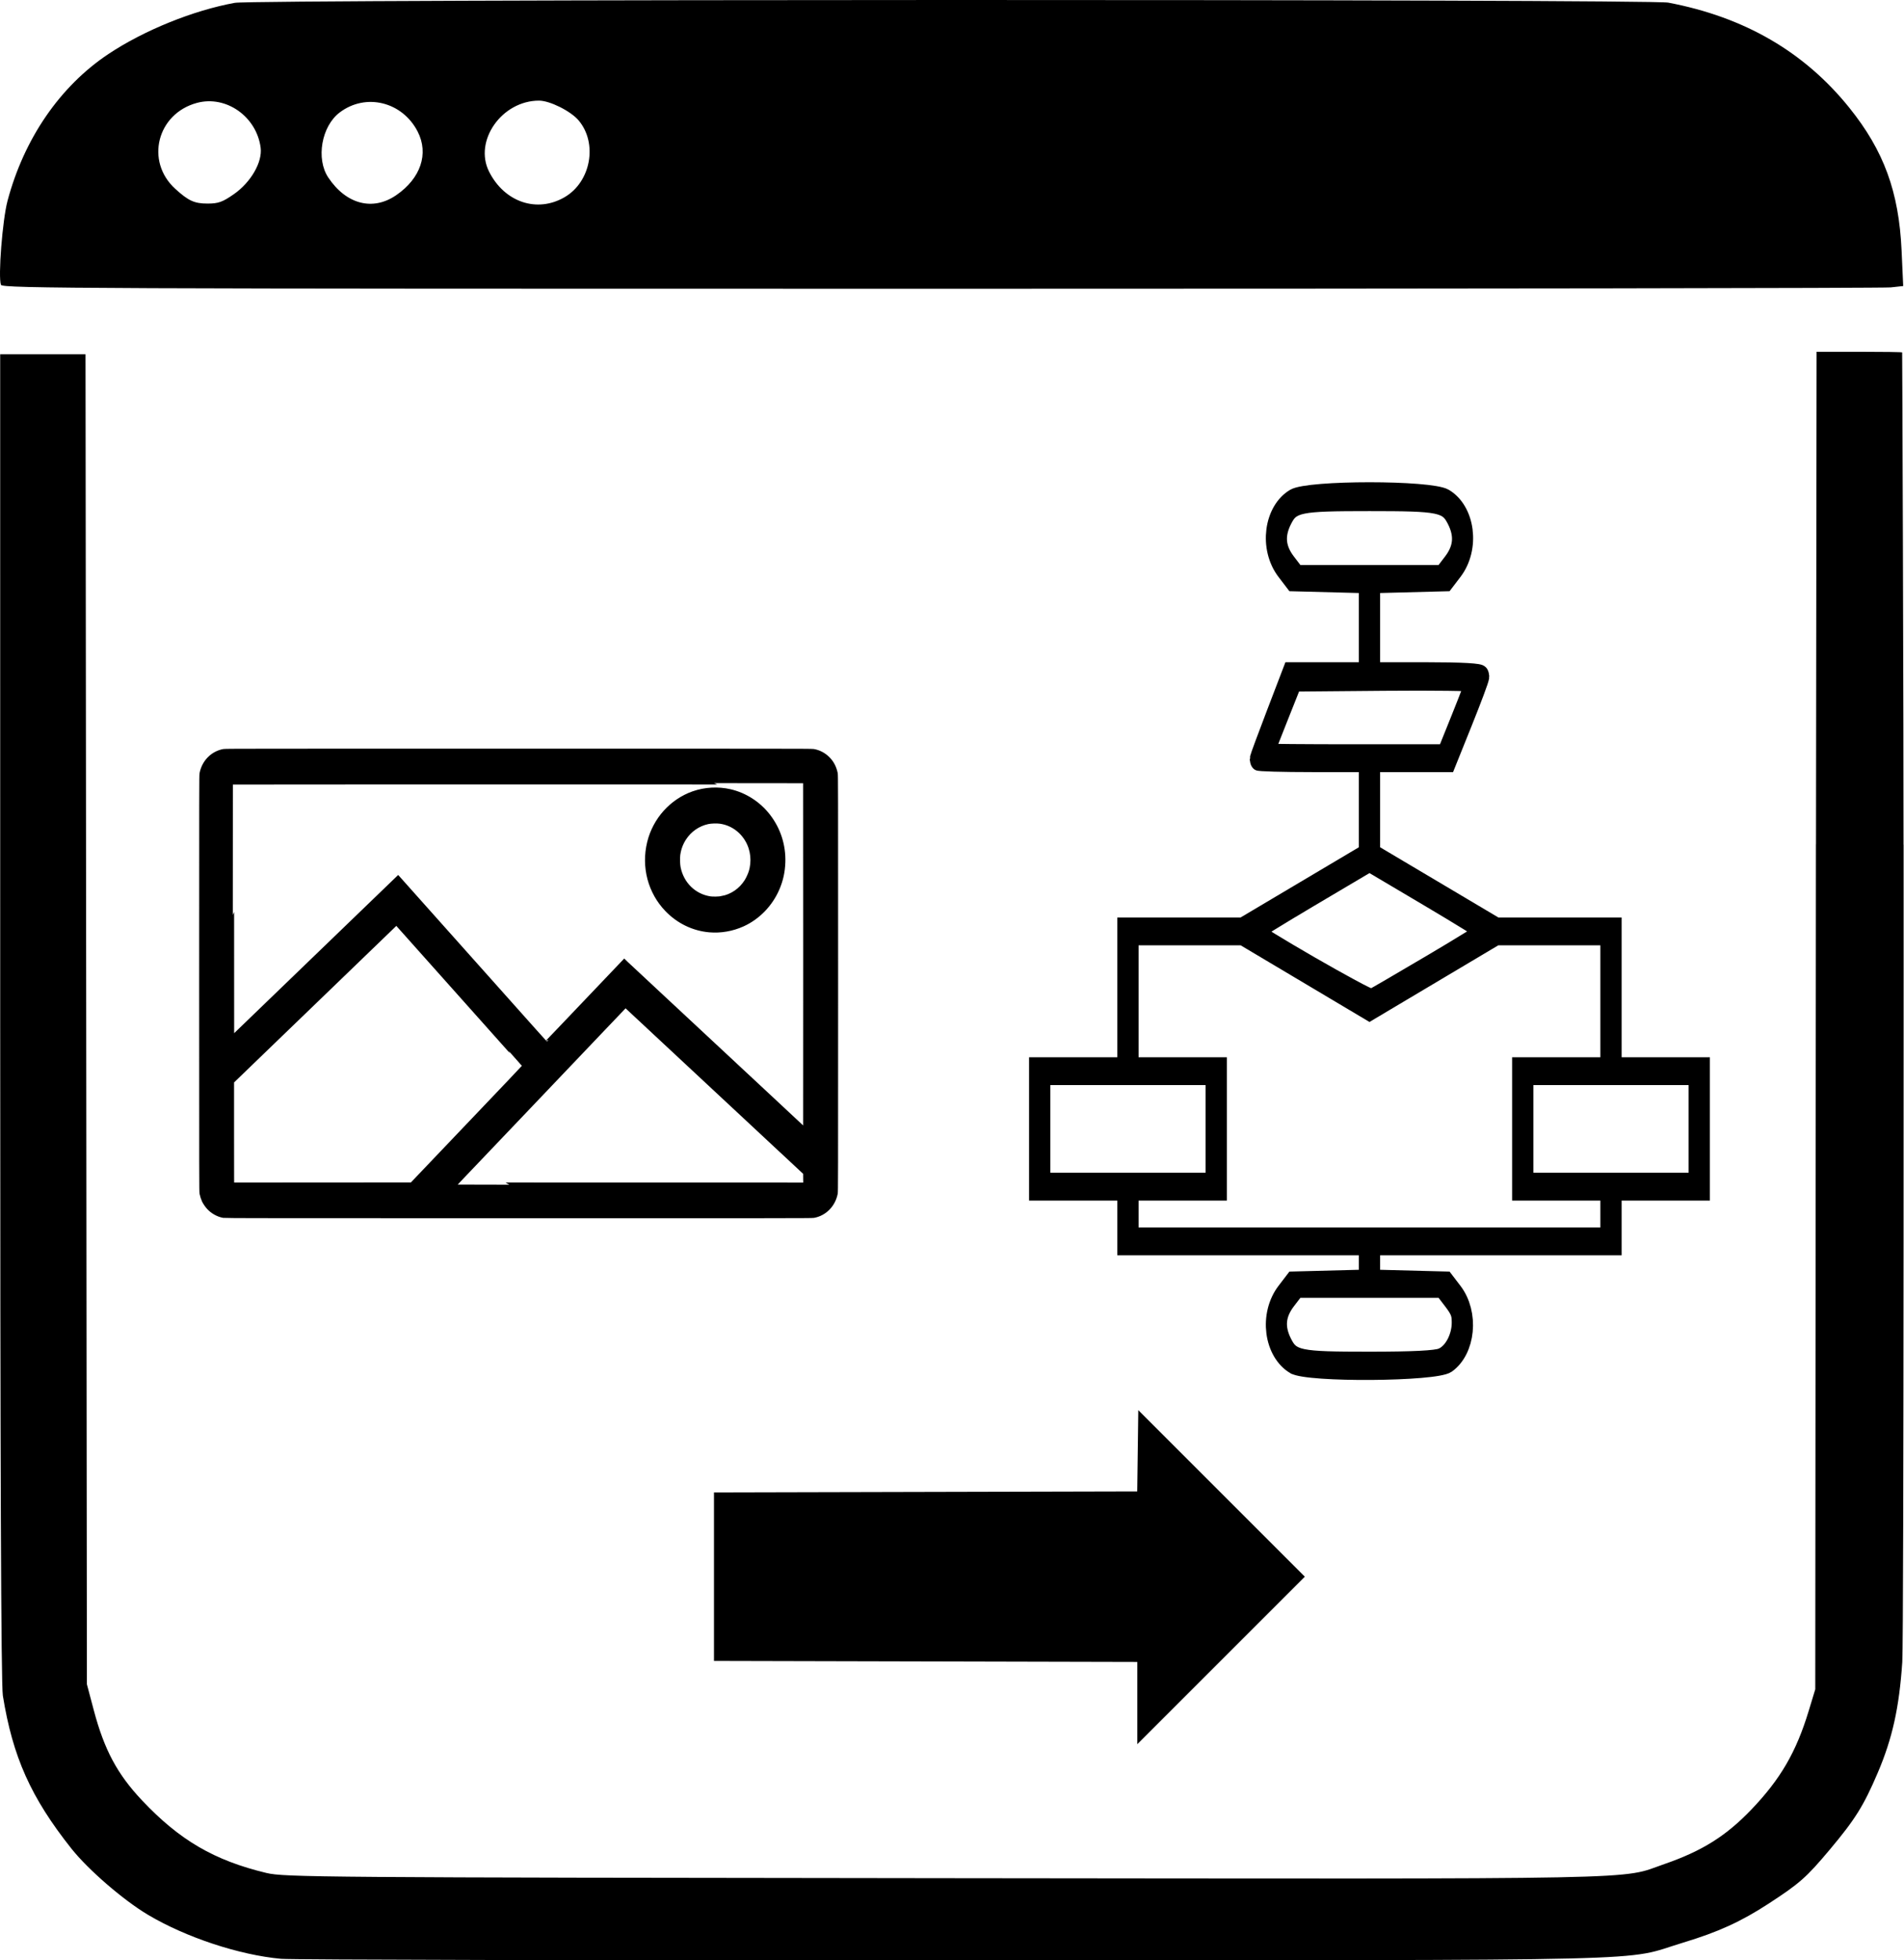
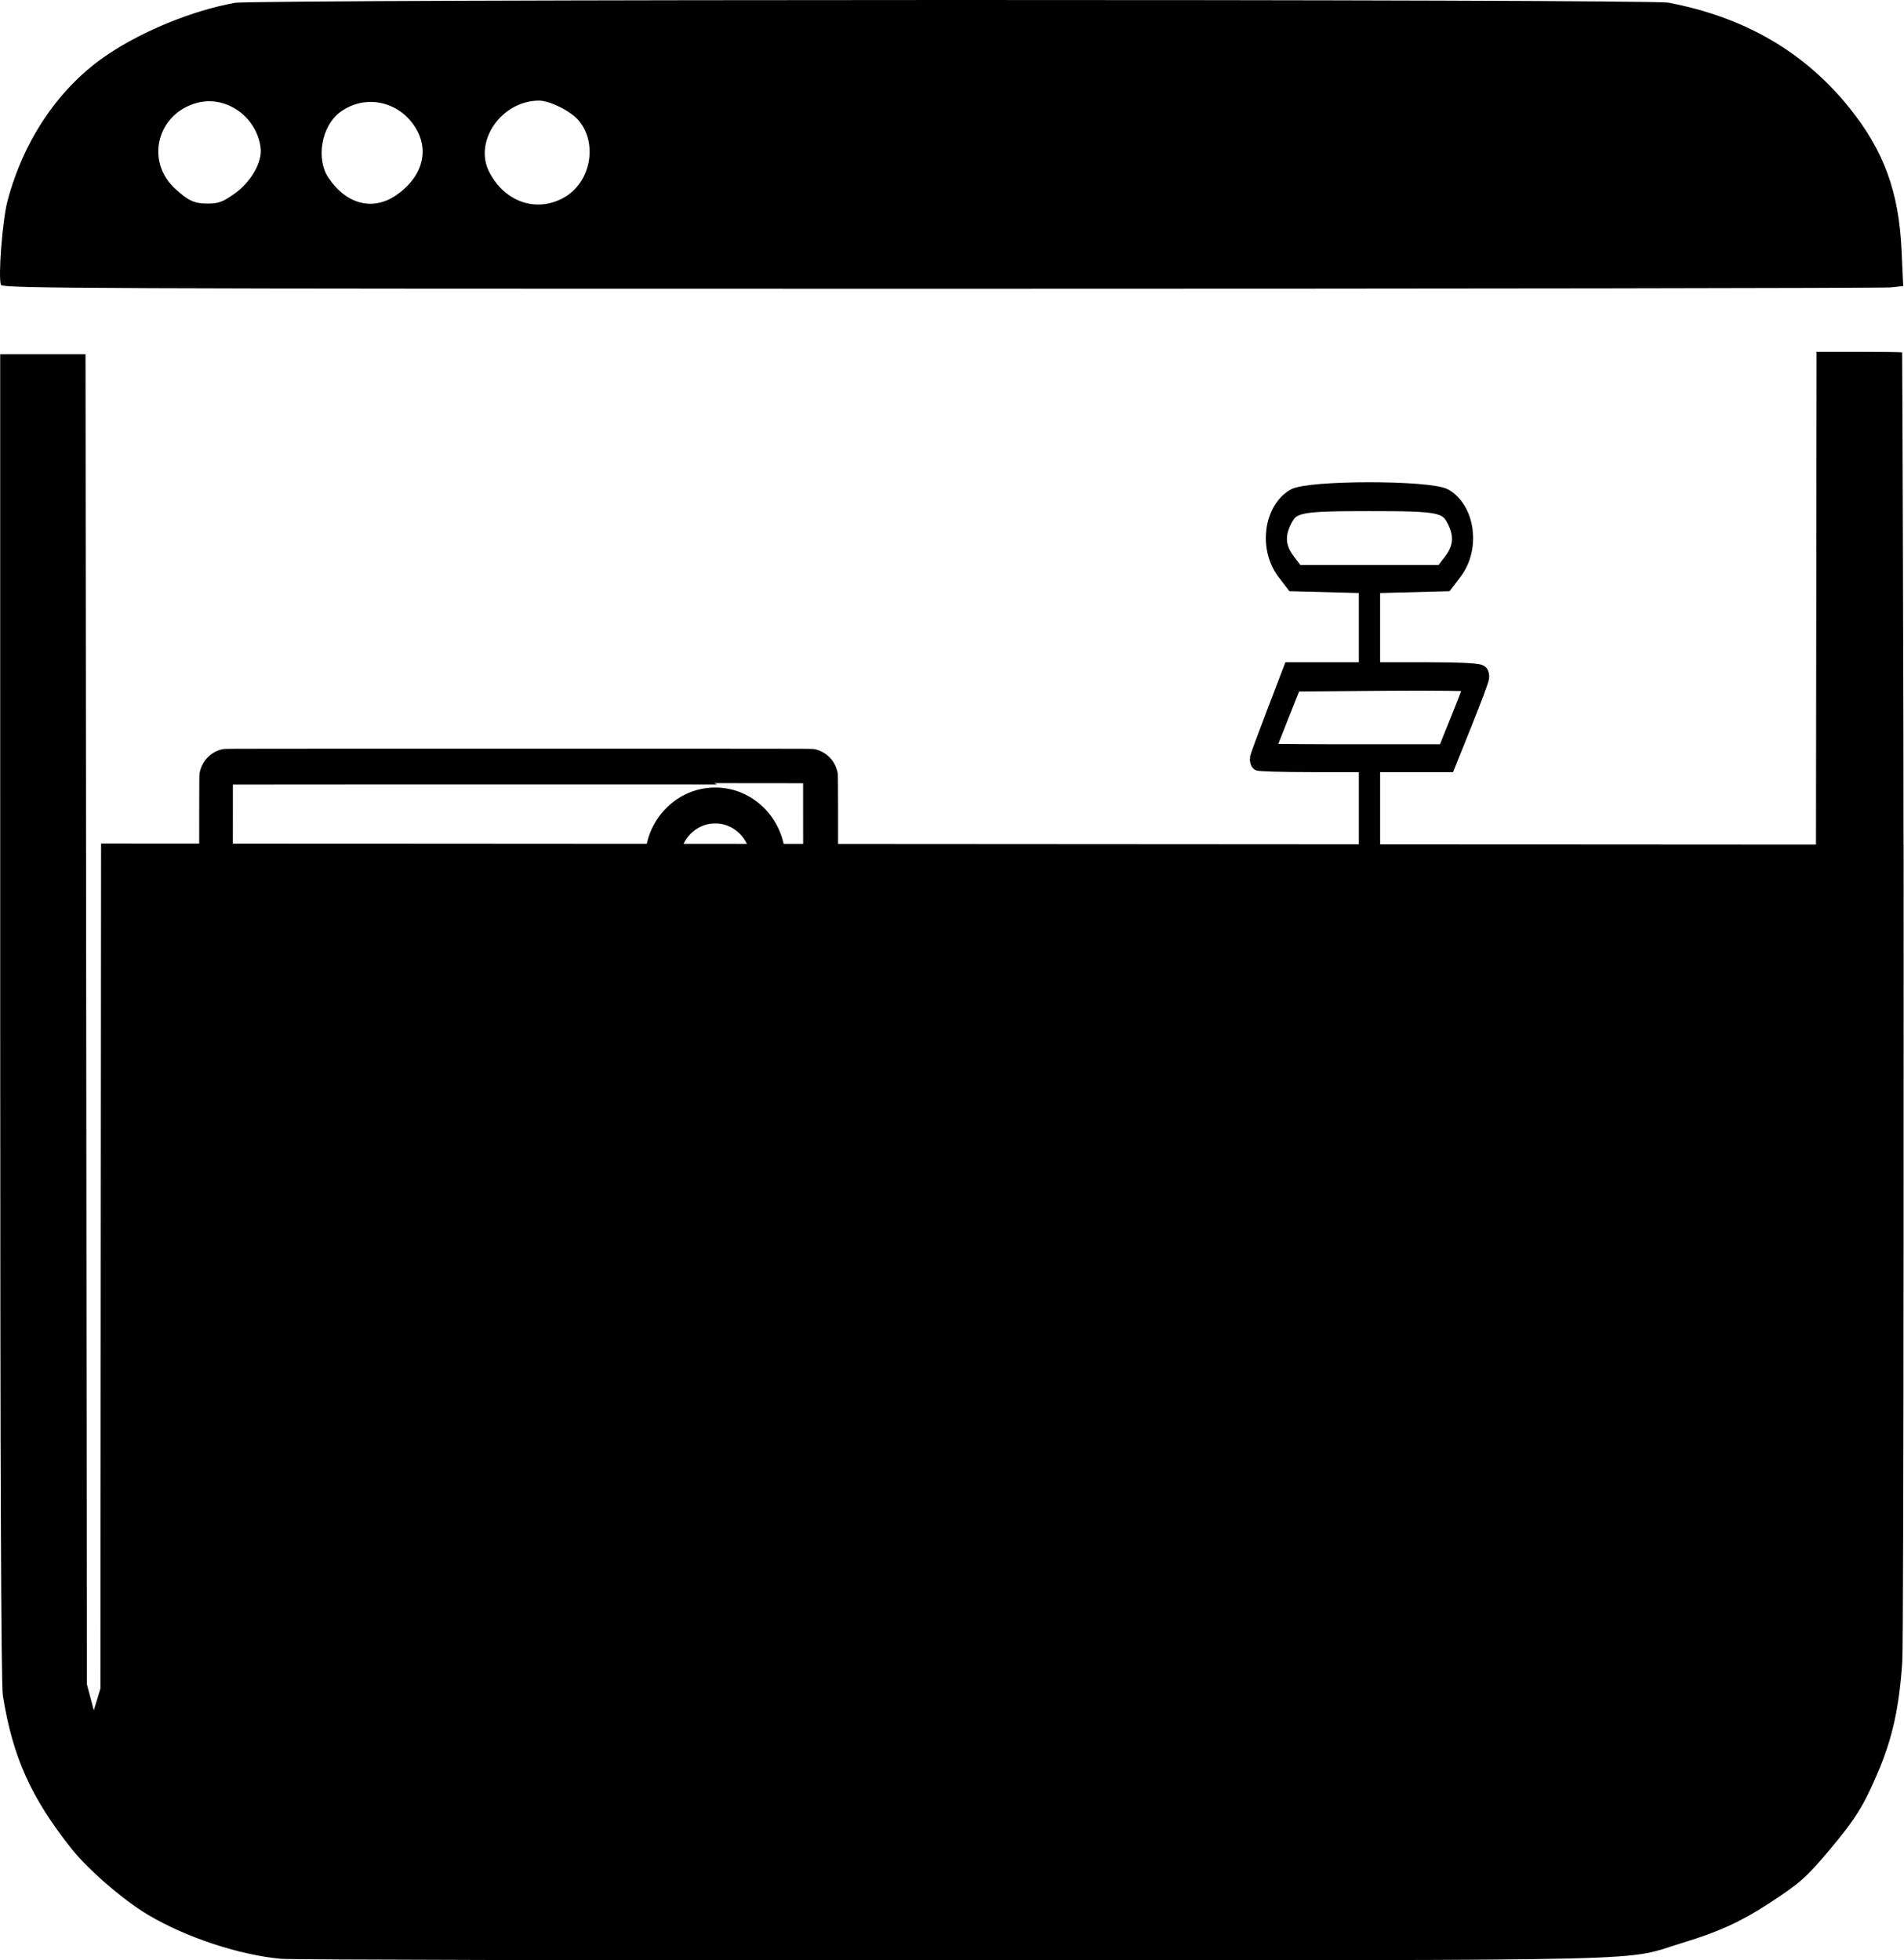
<svg xmlns="http://www.w3.org/2000/svg" xmlns:ns1="http://sodipodi.sourceforge.net/DTD/sodipodi-0.dtd" xmlns:ns2="http://www.inkscape.org/namespaces/inkscape" version="1.1" id="svg1" width="1010.519" height="1040.616" viewBox="0 0 1010.519 1040.616" ns1:docname="ia-image-vers-diagramme.svg" ns2:version="1.3.2 (091e20e, 2023-11-25, custom)" xml:space="preserve">
  <defs id="defs1" />
  <ns1:namedview id="namedview1" pagecolor="#ffffff" bordercolor="#000000" borderopacity="0.25" ns2:showpageshadow="2" ns2:pageopacity="0.0" ns2:pagecheckerboard="0" ns2:deskcolor="#d1d1d1" ns2:zoom="0.50683595" ns2:cx="456.75528" ns2:cy="548.50095" ns2:window-width="1600" ns2:window-height="930" ns2:window-x="-6" ns2:window-y="-6" ns2:window-maximized="1" ns2:current-layer="g1" />
  <g ns2:groupmode="layer" ns2:label="Image" id="g1" transform="translate(-175.907,-149.264)">
    <path style="fill:#000000" d="m 176.414,300.488 c -1.577,-4.109 0.794,-34.474 3.481,-44.583 8.784,-33.045 27.856,-60.826 53.5,-77.928 18.879,-12.59 45.126,-23.224 67.16,-27.209 10.696,-1.934 750.568,-2.038 760.752,-0.107 40.425,7.667 72.208,26.115 96.068,55.764 18.343,22.793 26.347,44.642 27.765,75.798 l 0.86,18.89 -6.667,0.72 c -3.667,0.396 -230.642,0.728 -504.39,0.737 -451.739,0.016 -497.798,-0.177 -498.529,-2.083 z M 475.631,253.896 c 13.886,-8.137 17.595,-28.563 7.388,-40.692 -4.17,-4.956 -15.268,-10.508 -21.019,-10.516 -19.735,-0.028 -34.766,21.352 -26.514,37.712 8.197,16.251 25.511,22.072 40.146,13.496 z m -175.595,-1.564 c 9.052,-6.324 15.206,-17.016 14.204,-24.675 -2.165,-16.535 -18.366,-27.931 -33.8,-23.775 -21.16,5.698 -27.567,30.955 -11.562,45.581 7.03,6.424 10.191,7.871 17.191,7.871 5.707,0 7.967,-0.809 13.968,-5.001 z m 86.151,0.548 c 12.996,-8.933 17.412,-22.015 11.395,-33.751 -8.144,-15.884 -27.54,-20.645 -41.395,-10.161 -9.645,7.299 -12.683,24.585 -6.064,34.512 9.513,14.269 23.628,17.947 36.063,9.399 z" id="path72" />
-     <path style="fill:#000000" d="m 1139.679,625.89 0.35,-289.89 h 22.652 c 12.459,0 22.703,0.15 22.766,0.333 0.063,0.183 0.753,177.512 0.77,290.067 m 0,-28.748 c 0,0 0.192,420.575 -0.702,433.847 -1.634,24.261 -5.242,40.556 -13.017,58.795 -7.47,17.523 -11.97,24.728 -25.544,40.898 -12.331,14.69 -15.919,17.859 -32.287,28.521 -14.839,9.665 -26.669,15.065 -45.549,20.787 -33.156,10.05 0.763,9.227 -386.451,9.37 -191.033,0.07 -351.944,-0.29 -357.579,-0.801 h 3e-5 c -22.169,-2.01 -50.481,-11.373 -70.625,-23.356 -13.092,-7.788 -31.755,-23.926 -40.686,-35.183 -21.461,-27.049 -31.123,-48.624 -36.362,-81.198 -0.944,-5.87 -1.397,-122.158 -1.404,-360.333 l -0.01,-351.667 h 22.647 22.647 l 0.365,353 0.365,353 3.676,13.841 c 5.579,21.007 12.457,33.859 25.569,47.776 19.932,21.156 38.379,31.921 66.064,38.554 9.471,2.269 28.493,2.415 359.333,2.763 383.772,0.403 358.34,0.903 382.656,-7.522 20.007,-6.933 32.643,-14.86 46.102,-28.926 15.445,-16.141 23.778,-30.475 30.409,-52.308 l 3.496,-11.511 0.35,-448.611" id="path1" ns1:nodetypes="ccscccssssscsssssscccccssssssscc" />
+     <path style="fill:#000000" d="m 1139.679,625.89 0.35,-289.89 h 22.652 c 12.459,0 22.703,0.15 22.766,0.333 0.063,0.183 0.753,177.512 0.77,290.067 m 0,-28.748 c 0,0 0.192,420.575 -0.702,433.847 -1.634,24.261 -5.242,40.556 -13.017,58.795 -7.47,17.523 -11.97,24.728 -25.544,40.898 -12.331,14.69 -15.919,17.859 -32.287,28.521 -14.839,9.665 -26.669,15.065 -45.549,20.787 -33.156,10.05 0.763,9.227 -386.451,9.37 -191.033,0.07 -351.944,-0.29 -357.579,-0.801 h 3e-5 c -22.169,-2.01 -50.481,-11.373 -70.625,-23.356 -13.092,-7.788 -31.755,-23.926 -40.686,-35.183 -21.461,-27.049 -31.123,-48.624 -36.362,-81.198 -0.944,-5.87 -1.397,-122.158 -1.404,-360.333 l -0.01,-351.667 h 22.647 22.647 l 0.365,353 0.365,353 3.676,13.841 l 3.496,-11.511 0.35,-448.611" id="path1" ns1:nodetypes="ccscccssssscsssssscccccssssssscc" />
    <g id="g428" style="stroke:#000000;stroke-width:24.1;stroke-dasharray:none;stroke-opacity:1" transform="matrix(0.366,0,0,0.479,-275.885,-504.259)">
      <path style="fill:#000000;fill-opacity:1;stroke:#000000;stroke-width:24.1;stroke-dasharray:none;stroke-opacity:1" d="m 3110.065,2874.963 c -30.985,-14.279 -37.561,-52.691 -13.196,-77.074 l 12.379,-12.388 53.835,-1.074 53.835,-1.074 v -19.974 -19.974 h -175.117 -175.117 v -30.309 -30.309 h -63.985 -63.985 v -67.353 -67.353 h 63.985 63.985 v -77.456 -77.456 h 84.638 84.638 l 90.478,-41.048 90.478,-41.048 v -51.561 -51.561 h -79.139 c -43.527,0 -79.139,-0.778 -79.139,-1.729 0,-0.951 10.618,-22.925 23.596,-48.831 l 23.596,-47.102 h 55.544 55.543 v -50.283 -50.283 l -53.835,-1.074 -53.835,-1.074 -12.379,-12.388 c -24.38,-24.398 -17.777,-62.916 13.196,-76.976 21.66,-9.832 198.781,-9.832 220.441,0 30.973,14.06 37.577,52.578 13.196,76.976 l -12.379,12.388 -53.835,1.074 -53.835,1.074 v 50.283 50.283 h 79.139 c 51.943,0 79.139,1.19 79.139,3.461 0,1.904 -10.74,23.878 -23.867,48.831 l -23.867,45.369 h -55.272 -55.272 v 51.561 51.561 l 90.478,41.048 90.478,41.048 h 84.638 84.638 v 77.456 77.456 h 63.985 63.985 v 67.353 67.353 h -63.985 -63.985 v 30.309 30.309 h -175.117 -175.117 v 19.974 19.974 l 53.835,1.074 53.835,1.074 12.379,12.388 c 23.017,23.034 18.252,60.637 -9.61,75.849 -17.802,9.72 -203.392,10.735 -224.027,1.225 z m 214.5,-4.62 c 15.255,-5.254 27.058,-22.822 27.058,-40.274 0,-11.039 -2.278,-15.647 -13.074,-26.443 l -13.074,-13.074 H 3220.285 3115.096 l -13.074,13.074 c -15.928,15.928 -17.711,32.915 -5.38,51.255 12.205,18.152 20.644,19.482 123.644,19.482 62.989,0 96.343,-1.286 104.28,-4.019 z m 242.586,-160.614 v -26.941 h -63.985 -63.985 v -67.353 -67.353 h 63.985 63.985 v -74.088 -74.088 h -81.337 -81.337 l -92.096,41.876 -92.096,41.876 -92.096,-41.876 -92.096,-41.876 h -81.337 -81.337 v 74.088 74.088 h 63.985 63.985 v 67.353 67.353 h -63.985 -63.985 v 26.941 26.941 h 346.866 346.866 z m -572.497,-94.294 v -60.617 h -124.602 -124.602 v 60.617 60.617 h 124.602 124.602 z m 700.467,0 v -60.617 h -124.602 -124.602 v 60.617 60.617 h 124.602 124.602 z m -386.473,-181.114 c 43.969,-19.854 79.947,-36.856 79.951,-37.782 0,-0.926 -37.865,-18.821 -84.154,-39.767 l -84.161,-38.083 -84.161,38.083 c -46.288,20.946 -84.164,38.841 -84.168,39.767 -0.015,3.692 166.987,77.247 171.696,75.622 2.778,-0.958 41.026,-17.987 84.996,-37.84 z m 42.167,-273.037 c 11.557,-21.963 21.013,-40.924 21.013,-42.135 0,-1.211 -58.723,-1.806 -130.496,-1.321 l -130.496,0.881 -21.024,40.411 c -11.563,22.226 -21.035,40.791 -21.048,41.254 -0.013,0.463 58.715,0.842 130.506,0.842 h 130.53 z m -12.267,-171.832 c 15.928,-15.928 17.712,-32.915 5.381,-51.255 -12.205,-18.152 -20.644,-19.482 -123.644,-19.482 -102.999,0 -111.439,1.33 -123.644,19.482 -12.331,18.339 -10.548,35.326 5.38,51.255 l 13.074,13.074 h 105.189 105.189 z" id="path431" />
    </g>
-     <path style="fill:#000000;stroke-width:0.789" d="m 824.235,942.017 44.194,44.205 -44.458,44.458 -44.458,44.457 v -21.829 -21.829 l -112.336,-0.268 -112.335,-0.268 v -44.724 -44.724 l 112.314,-0.268 112.314,-0.268 0.284,-21.574 0.284,-21.574 z" id="path73" />
    <path d="m 294.722,793.447 c -2.669,-0.493 -5.254,-1.943 -7.173,-4.023 -0.817,-0.885 -1.795,-2.309 -2.288,-3.33 -0.414,-0.857 -0.912,-2.4 -1.125,-3.485 -0.184,-0.936 -0.193,-5.804 -0.193,-111.294 0,-105.489 0.008,-110.357 0.193,-111.293 1.103,-5.61 5.316,-9.876 10.716,-10.851 0.814,-0.147 19.073,-0.166 156.316,-0.166 137.243,0 155.502,0.02 156.316,0.166 2.608,0.471 4.958,1.702 6.899,3.614 1.955,1.926 3.191,4.254 3.813,7.182 0.189,0.889 0.196,4.984 0.196,111.293 0,105.543 -0.008,110.413 -0.193,111.349 -1.1,5.591 -5.34,9.897 -10.681,10.847 -0.855,0.152 -17.525,0.169 -156.447,0.16 -134.229,-0.009 -155.607,-0.032 -156.352,-0.169 z M 399.547,774.487 c 2.52,-2.639 9.791,-10.273 16.157,-16.963 6.366,-6.69 13.281,-13.947 15.366,-16.126 10.707,-11.19 24.75,-25.995 24.735,-26.077 -0.01,-0.051 -3.421,-3.909 -7.581,-8.574 -8.936,-10.02 -26.676,-29.909 -42.112,-47.213 -6.081,-6.817 -13.013,-14.589 -15.404,-17.272 l -4.348,-4.878 -0.711,0.703 c -0.391,0.387 -2.82,2.735 -5.397,5.219 -2.577,2.484 -7.209,6.952 -10.293,9.93 -3.084,2.977 -7.718,7.448 -10.296,9.935 -7.228,6.971 -33.59,32.409 -49.203,47.477 -2.608,2.517 -6.525,6.299 -8.703,8.405 l -3.961,3.828 v 28.166 c 0,26.731 0.01,28.169 0.189,28.217 0.104,0.028 21.967,0.044 48.585,0.036 l 48.397,-0.015 z m 204.756,4.784 0.244,-0.068 -0.029,-3.927 -0.029,-3.927 -14.12,-13.164 c -7.766,-7.24 -23.384,-21.8 -34.706,-32.355 -11.323,-10.555 -26.718,-24.908 -34.213,-31.895 l -13.626,-12.704 -1.471,1.542 c -0.809,0.848 -3.454,3.626 -5.878,6.174 -2.424,2.547 -6.062,6.364 -8.085,8.481 -2.023,2.118 -12.351,12.965 -22.952,24.105 -10.601,11.14 -21.05,22.113 -23.222,24.384 -4.146,4.336 -14.289,14.982 -25.198,26.448 -3.562,3.744 -6.454,6.844 -6.426,6.89 0.059,0.099 189.354,0.113 189.71,0.014 z m 0.178,-215.861 c -0.082,-0.085 -306.542,-0.085 -306.624,0 -0.035,0.035 -0.051,31.506 -0.036,69.934 l 0.027,69.869 2.211,-2.138 c 1.216,-1.176 10.383,-10.023 20.37,-19.659 57.406,-55.391 65.228,-62.937 66.189,-63.859 l 0.496,-0.476 3.058,3.431 c 4.211,4.724 42.896,48.098 52.48,58.84 4.299,4.819 11.209,12.565 15.355,17.214 4.146,4.649 7.569,8.453 7.605,8.453 0.116,0 6.105,-6.268 36.218,-37.911 l 5.439,-5.715 0.324,0.314 c 0.178,0.173 8.375,7.815 18.216,16.983 9.841,9.168 23.227,21.644 29.748,27.723 6.521,6.08 19.907,18.556 29.748,27.726 9.841,9.169 18.183,16.952 18.539,17.295 l 0.647,0.623 0.027,-94.291 c 0.015,-51.86 0,-94.32 -0.036,-94.356 z m -51.996,78.433 c -8.219,-0.738 -15.847,-4.436 -21.721,-10.529 -8.752,-9.08 -12.157,-22.004 -9.102,-34.545 2.851,-11.701 11.473,-21.318 22.631,-25.242 5.938,-2.088 12.681,-2.457 18.839,-1.031 7.68,1.779 14.697,6.313 19.59,12.658 5.274,6.838 7.945,15.123 7.664,23.77 -0.159,4.883 -1.101,9.177 -2.978,13.563 -3.488,8.151 -9.998,14.874 -17.826,18.406 -5.388,2.431 -11.374,3.464 -17.098,2.95 z m 6.736,-14.594 c 5.797,-1.138 10.684,-4.499 13.904,-9.561 0.817,-1.284 1.897,-3.614 2.366,-5.1 1.863,-5.911 1.19,-12.469 -1.825,-17.773 -3.304,-5.814 -8.884,-9.677 -15.319,-10.606 -1.936,-0.28 -5.227,-0.175 -7.048,0.224 -5.502,1.205 -10.235,4.501 -13.308,9.267 -1.791,2.778 -2.875,5.72 -3.351,9.095 -0.271,1.924 -0.168,5.464 0.215,7.34 1.873,9.18 8.854,15.937 17.846,17.273 1.522,0.226 4.99,0.142 6.521,-0.159 z" style="fill:#000000;fill-opacity:1;stroke:#000000;stroke-width:4.666;stroke-dasharray:none;stroke-opacity:1" id="path1-9" />
  </g>
</svg>